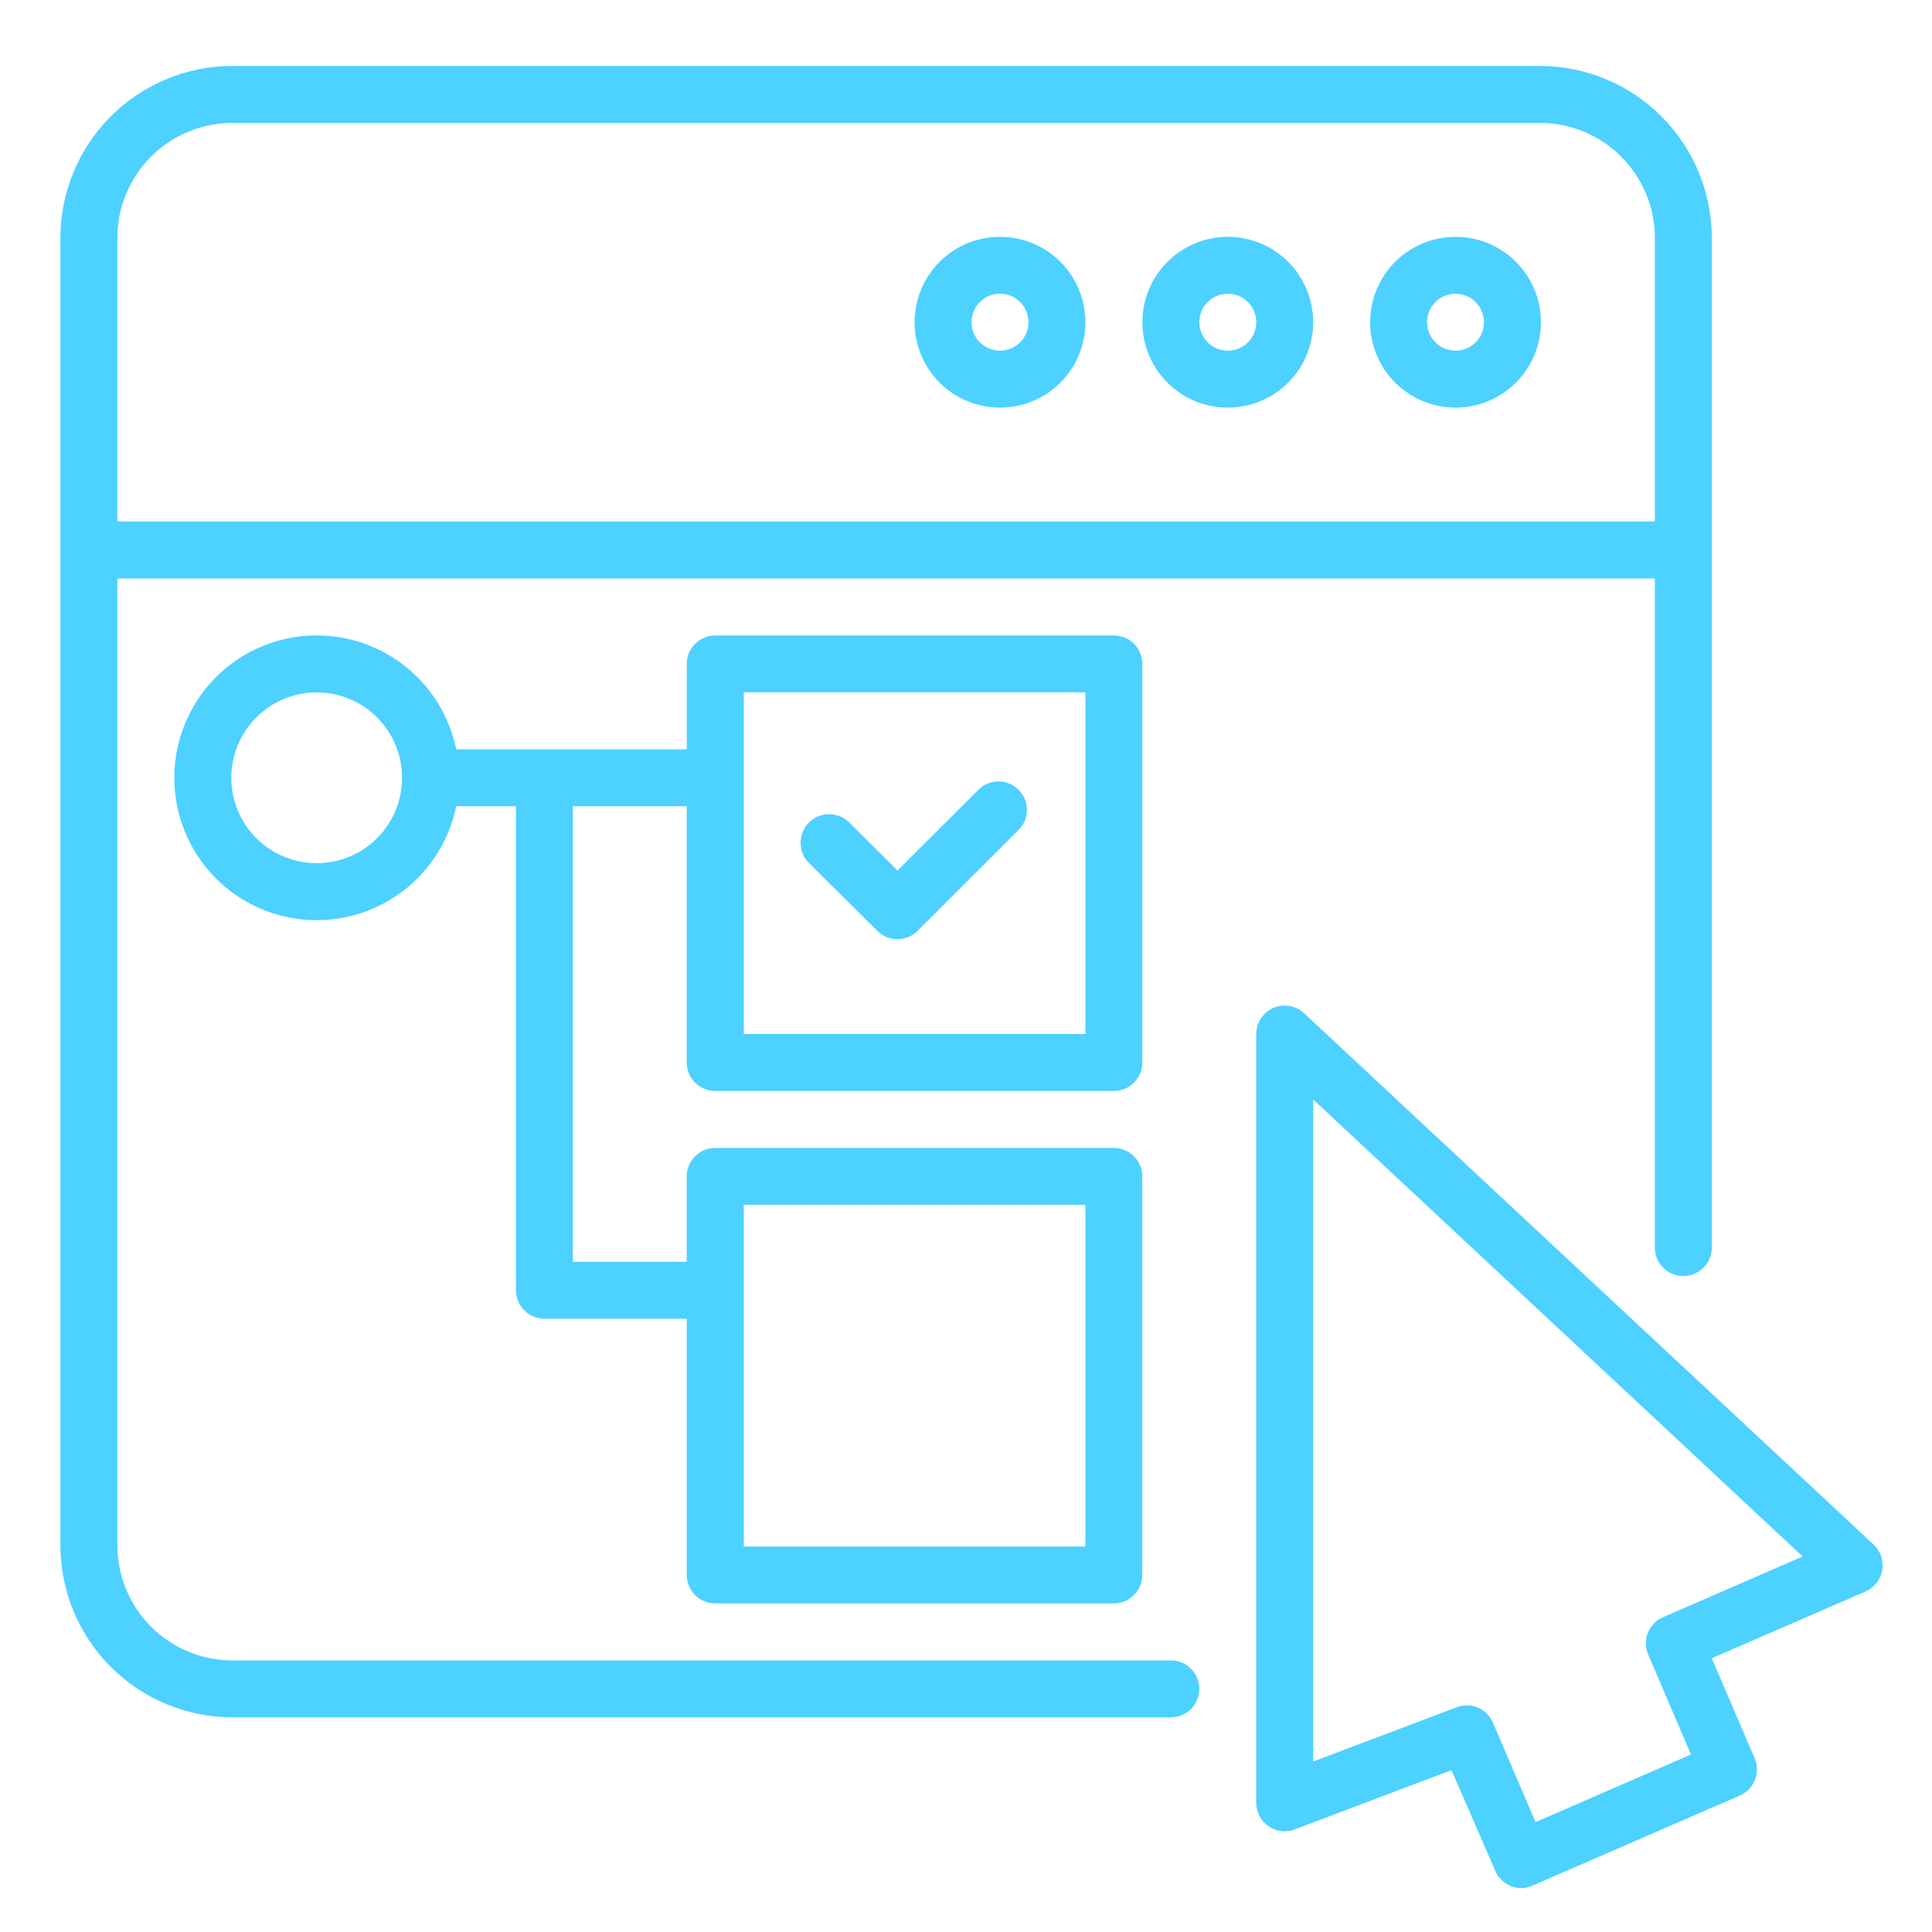
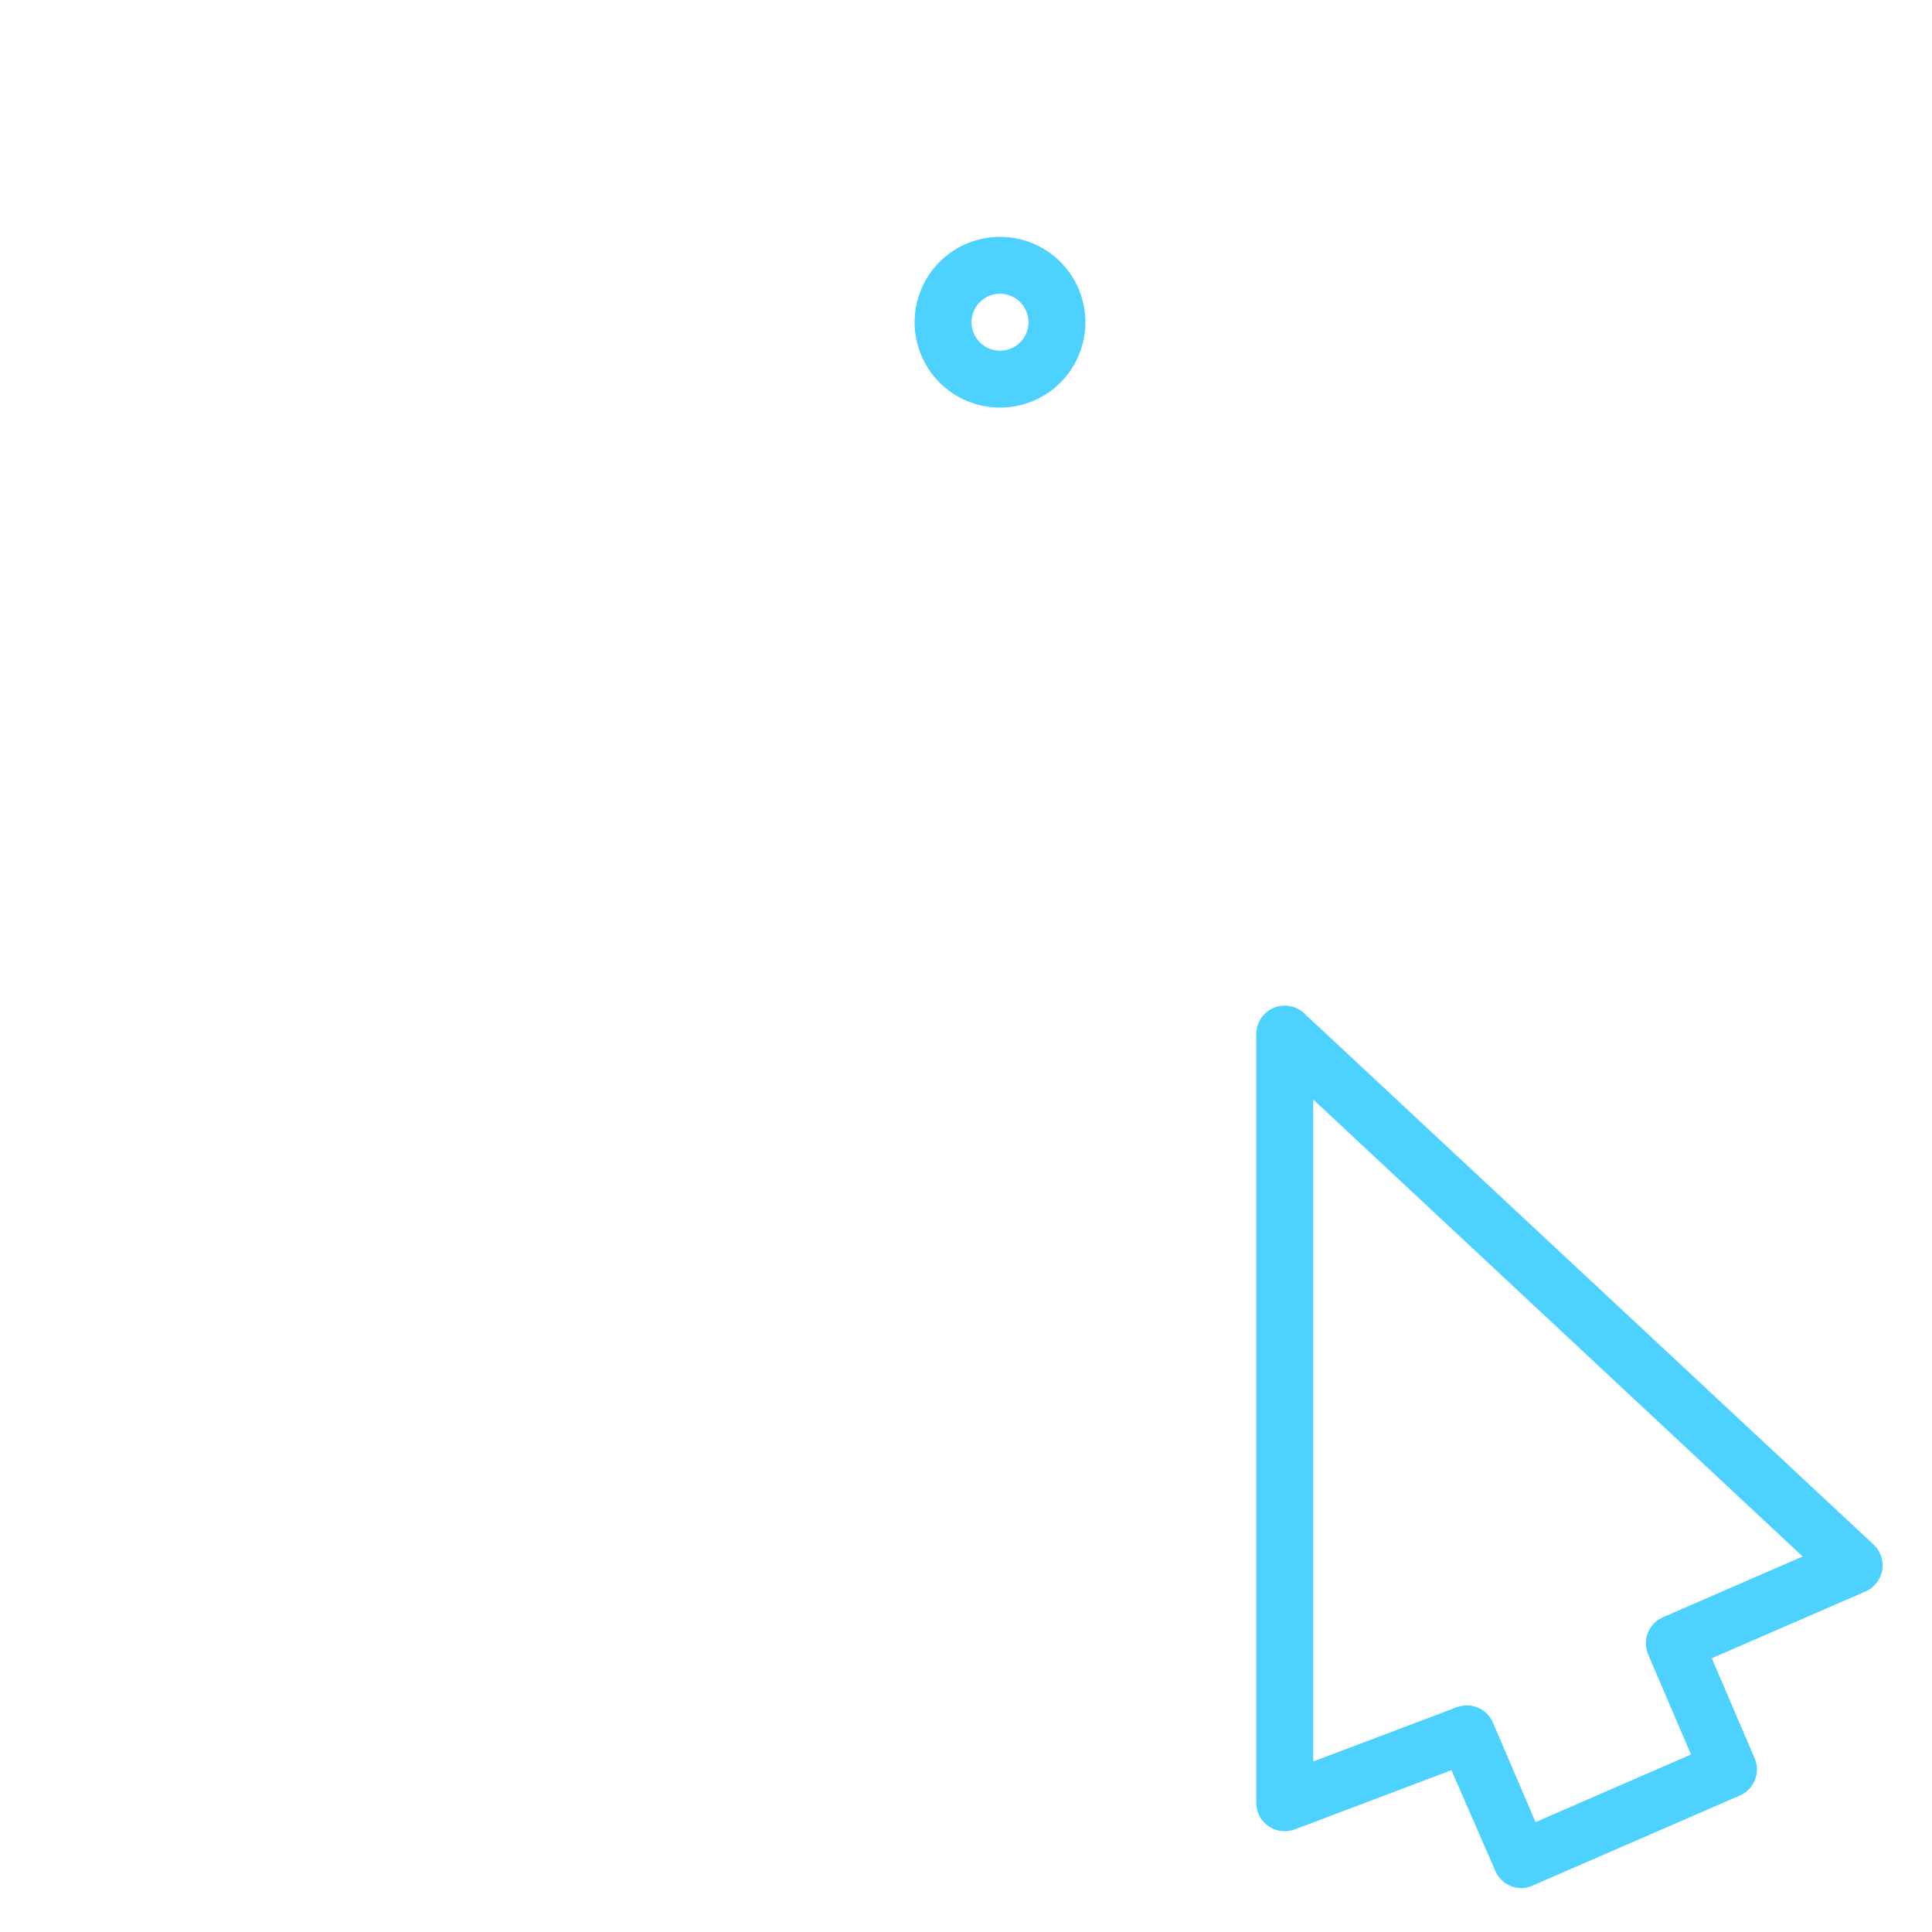
<svg xmlns="http://www.w3.org/2000/svg" id="Layer_1" viewBox="0 0 700 700">
  <defs>
    <style>.cls-1{fill:#4dd1ff;}</style>
  </defs>
  <path class="cls-1" d="M551.26,684.12c-1.29,0-2.57-.25-3.77-.72-2.54-1-4.58-2.97-5.67-5.47l-15.94-36.57-56.74,21.46c-3.17,1.21-6.73,.77-9.52-1.15s-4.46-5.1-4.46-8.49V374.64c.01-4.09,2.45-7.8,6.2-9.43,3.76-1.63,8.12-.89,11.13,1.9l206.32,192.49c2.55,2.37,3.74,5.86,3.16,9.29-.58,3.43-2.86,6.34-6.05,7.73l-55.71,24.19,15.47,36.11c2.29,5.17,0,11.22-5.16,13.57l-75.26,32.7h0c-1.27,.57-2.63,.88-4.02,.93h0Zm-19.81-66.23c4.09,0,7.8,2.44,9.44,6.19l15.47,36.11,56.32-24.5-15.47-36.11h0c-2.29-5.17,0-11.22,5.16-13.56l50.76-22.08-177.33-165.57v239.85l51.99-19.65c1.17-.45,2.41-.68,3.66-.67h0Z" />
-   <path class="cls-1" d="M527.37,147.69c-8.21,0-16.08-3.26-21.88-9.06s-9.06-13.68-9.06-21.88,3.26-16.08,9.06-21.88,13.68-9.06,21.88-9.06,16.08,3.26,21.88,9.06c5.8,5.8,9.06,13.68,9.06,21.88s-3.26,16.08-9.06,21.88c-5.8,5.8-13.68,9.06-21.88,9.06Zm0-41.26c-4.17,0-7.94,2.51-9.53,6.37-1.6,3.85-.72,8.29,2.23,11.24,2.95,2.95,7.39,3.83,11.24,2.23,3.85-1.59,6.37-5.36,6.37-9.53,0-2.74-1.09-5.36-3.02-7.29-1.93-1.93-4.56-3.02-7.29-3.02Z" />
-   <path class="cls-1" d="M424.21,601.6H84.2c-11.06,0-21.65-4.39-29.47-12.21-7.82-7.82-12.21-18.41-12.21-29.47V209.59H599.58v242.42c0,5.7,4.62,10.32,10.32,10.32s10.32-4.62,10.32-10.32V86.21c-.01-16.52-6.58-32.36-18.26-44.05-11.68-11.68-27.52-18.25-44.05-18.26H84.2c-16.52,.01-32.36,6.58-44.05,18.26-11.68,11.68-18.25,27.52-18.26,44.05v473.71h0c.01,16.52,6.58,32.36,18.26,44.04,11.68,11.68,27.52,18.25,44.05,18.26H424.21c5.7,0,10.32-4.62,10.32-10.32s-4.62-10.32-10.32-10.32h0ZM84.2,44.53h473.71c11.06,0,21.65,4.39,29.47,12.21,7.82,7.82,12.21,18.41,12.21,29.47v102.74H42.52V86.21c0-11.06,4.39-21.65,12.21-29.47,7.82-7.82,18.41-12.21,29.47-12.21h0Z" />
-   <path class="cls-1" d="M444.85,147.69c8.21,0,16.08-3.26,21.88-9.06s9.06-13.68,9.06-21.88-3.26-16.08-9.06-21.88-13.68-9.06-21.88-9.06-16.08,3.26-21.88,9.06c-5.8,5.8-9.06,13.68-9.06,21.88s3.26,16.08,9.06,21.88c5.8,5.8,13.68,9.06,21.88,9.06Zm0-41.26c4.17,0,7.94,2.51,9.53,6.37,1.6,3.85,.72,8.29-2.23,11.24-2.95,2.95-7.39,3.83-11.24,2.23-3.85-1.59-6.37-5.36-6.37-9.53,0-5.7,4.62-10.32,10.32-10.32Z" />
  <path class="cls-1" d="M362.32,147.69c8.21,0,16.08-3.26,21.88-9.06s9.06-13.68,9.06-21.88-3.26-16.08-9.06-21.88-13.68-9.06-21.88-9.06-16.08,3.26-21.88,9.06c-5.8,5.8-9.06,13.68-9.06,21.88s3.26,16.08,9.06,21.88,13.68,9.06,21.88,9.06Zm0-41.26c4.17,0,7.94,2.51,9.53,6.37,1.6,3.85,.72,8.29-2.23,11.24-2.95,2.95-7.39,3.83-11.24,2.23-3.85-1.59-6.37-5.36-6.37-9.53,0-5.7,4.62-10.32,10.32-10.32Z" />
-   <path class="cls-1" d="M259.16,395.28h144.42c2.74,0,5.36-1.09,7.29-3.02,1.93-1.93,3.02-4.56,3.02-7.29V240.54c0-2.74-1.09-5.36-3.02-7.29-1.93-1.93-4.56-3.02-7.29-3.02h-144.42c-5.7,0-10.32,4.62-10.32,10.32v30.95h-83.56c-3.44-16.85-15.05-30.87-30.96-37.41-15.91-6.53-34.02-4.7-48.31,4.88-14.28,9.58-22.85,25.64-22.85,42.84s8.57,33.26,22.85,42.84c14.29,9.58,32.4,11.41,48.31,4.88,15.91-6.53,27.52-20.55,30.96-37.41h21.66v175.37c0,2.74,1.09,5.36,3.02,7.29,1.93,1.93,4.56,3.02,7.29,3.02h51.58v92.84c0,2.74,1.09,5.36,3.02,7.29,1.93,1.93,4.56,3.02,7.29,3.02h144.42c2.74,0,5.36-1.09,7.29-3.02,1.93-1.93,3.02-4.56,3.02-7.29v-144.42c0-2.74-1.09-5.36-3.02-7.29-1.93-1.93-4.56-3.02-7.29-3.02h-144.42c-5.7,0-10.32,4.62-10.32,10.32v30.95h-41.26v-165.06h41.26v92.84c0,2.74,1.09,5.36,3.02,7.29,1.93,1.93,4.56,3.02,7.29,3.02h0Zm-144.42-82.53c-8.21,0-16.08-3.26-21.88-9.06-5.8-5.8-9.06-13.68-9.06-21.88s3.26-16.08,9.06-21.88c5.8-5.8,13.68-9.06,21.88-9.06s16.08,3.26,21.88,9.06,9.06,13.68,9.06,21.88-3.26,16.08-9.06,21.88c-5.8,5.8-13.68,9.06-21.88,9.06Zm154.74,123.79h123.79v123.79h-123.79v-123.79Zm0-185.69h123.79v123.79h-123.79v-123.79Z" />
-   <path class="cls-1" d="M317.91,337.29c4.02,4,10.52,4,14.54,0l37.14-37.14c3.5-4.09,3.27-10.19-.54-14-3.81-3.81-9.91-4.04-14-.54l-29.87,29.81-17.49-17.44h0c-4.07-4.01-10.63-3.97-14.65,.11-4.02,4.08-3.97,10.63,.11,14.65l24.76,24.55Z" />
</svg>